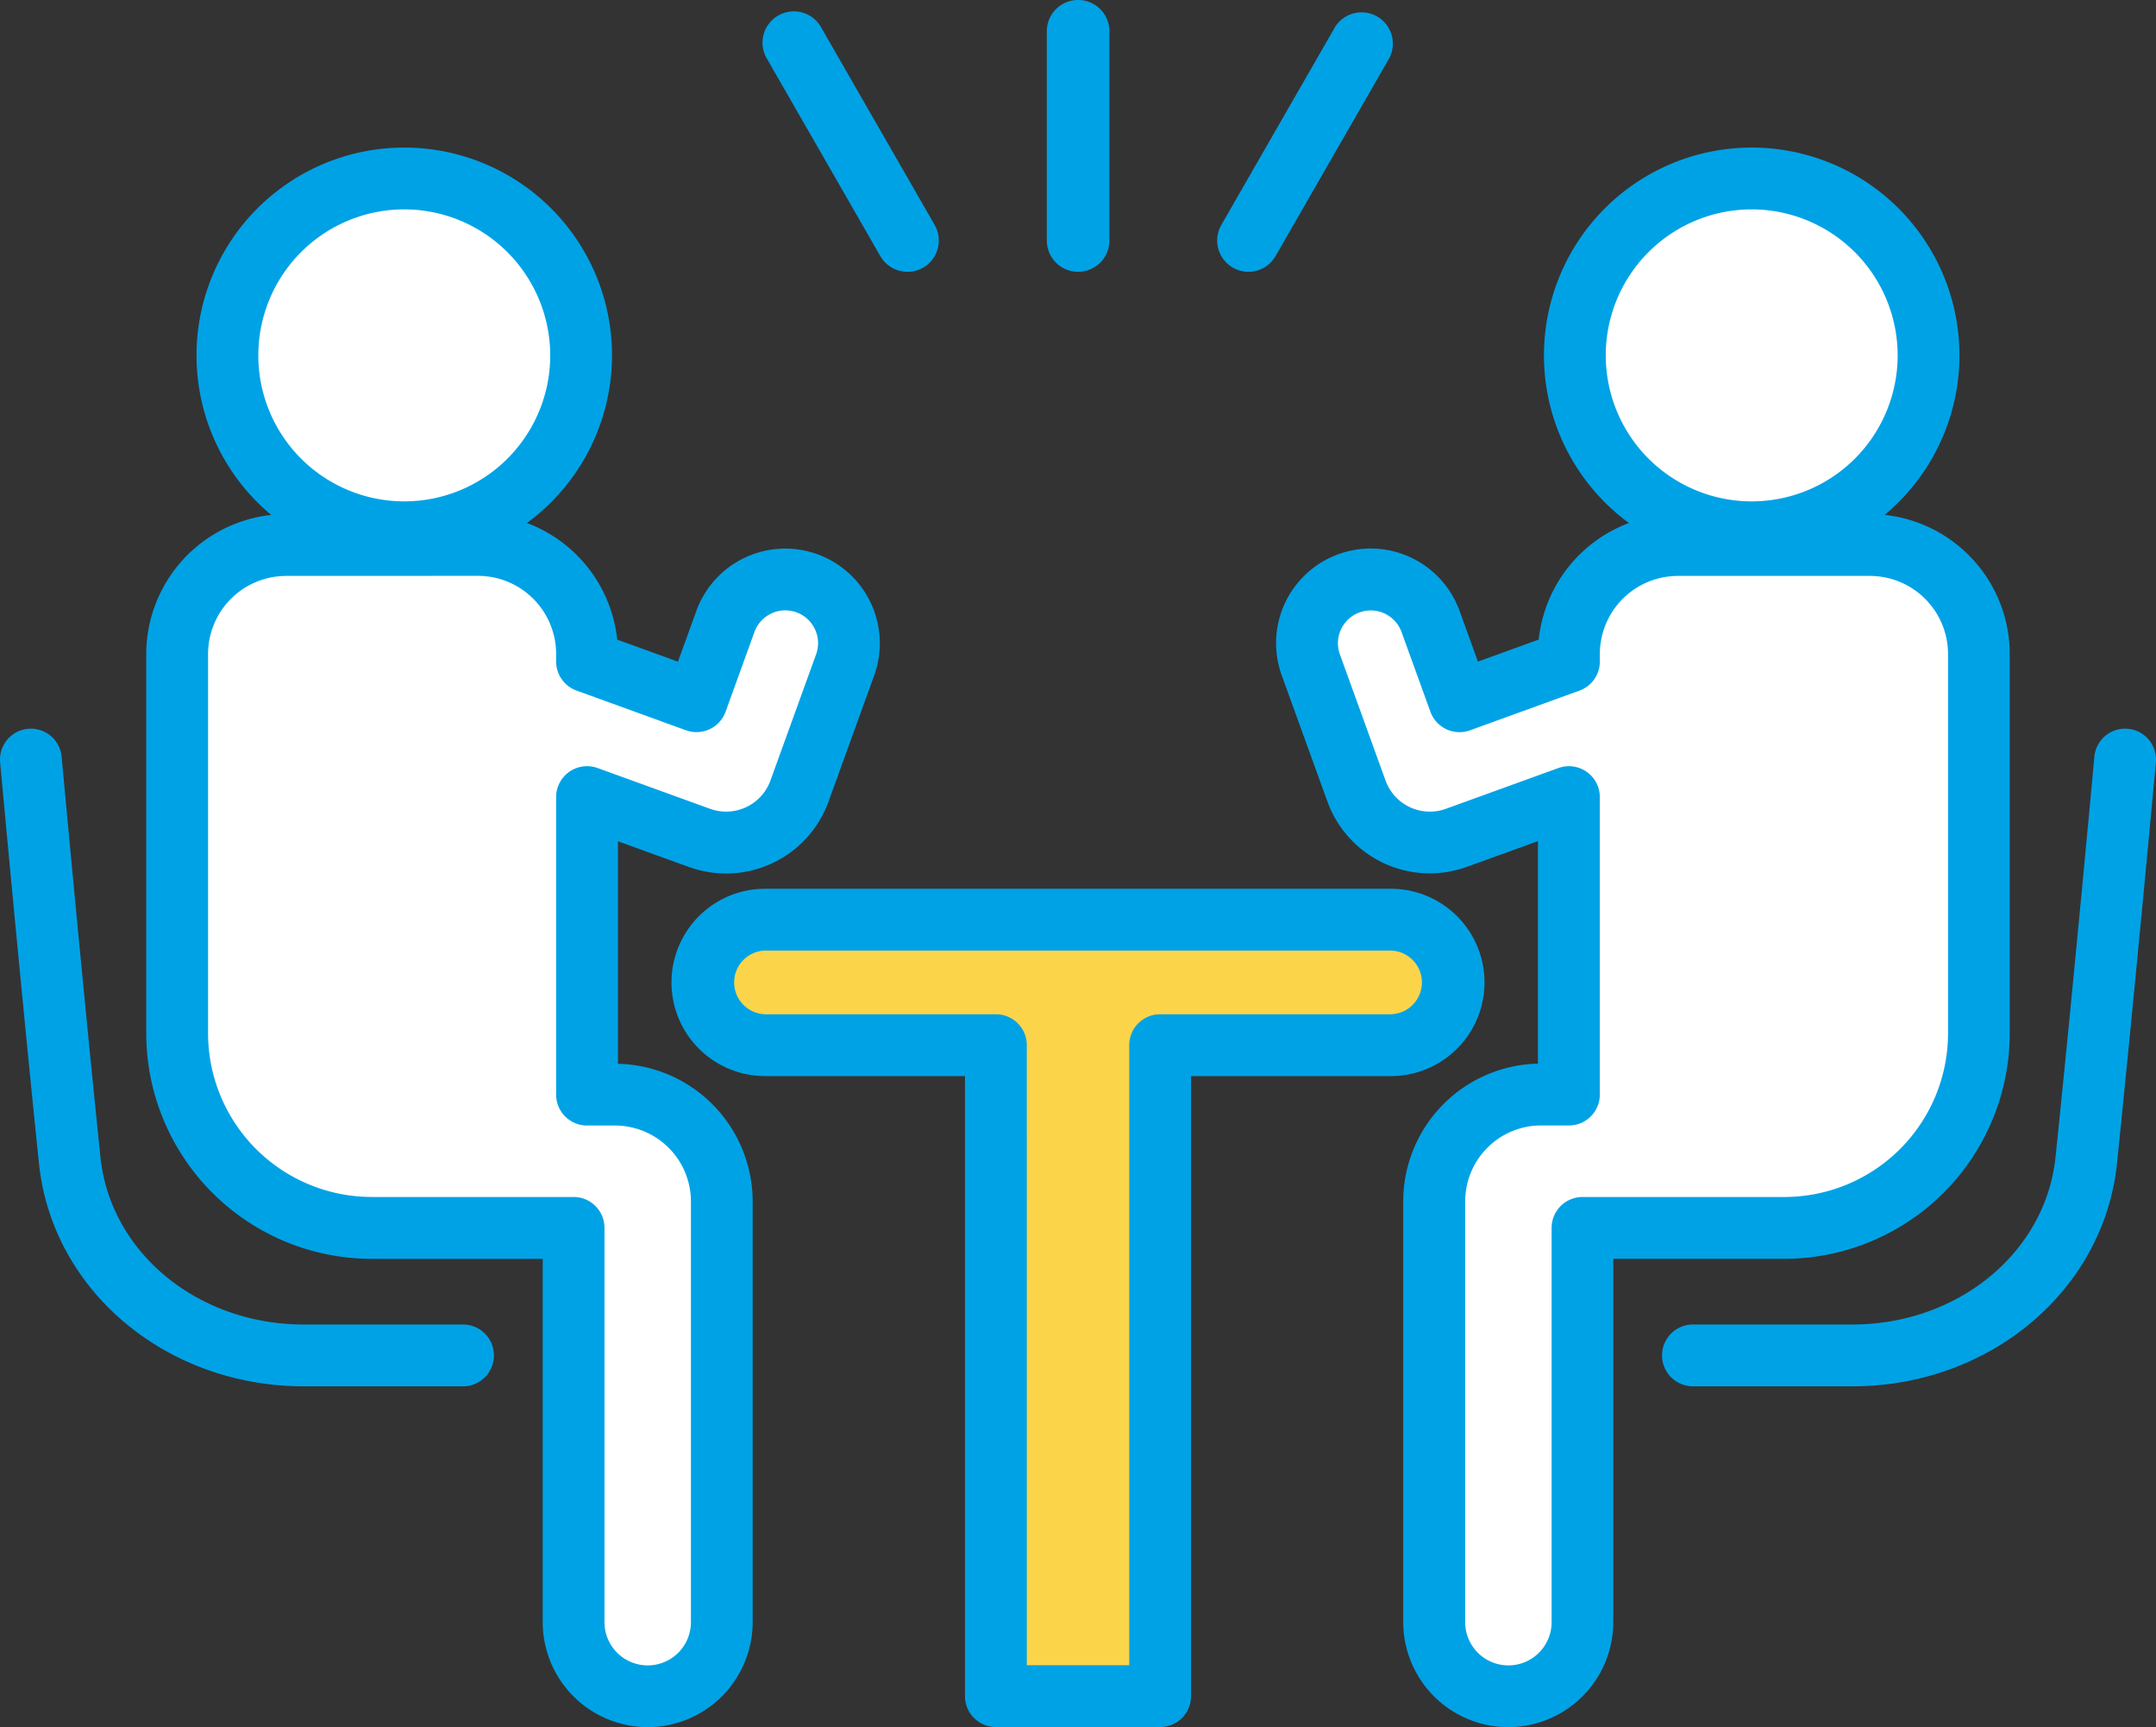
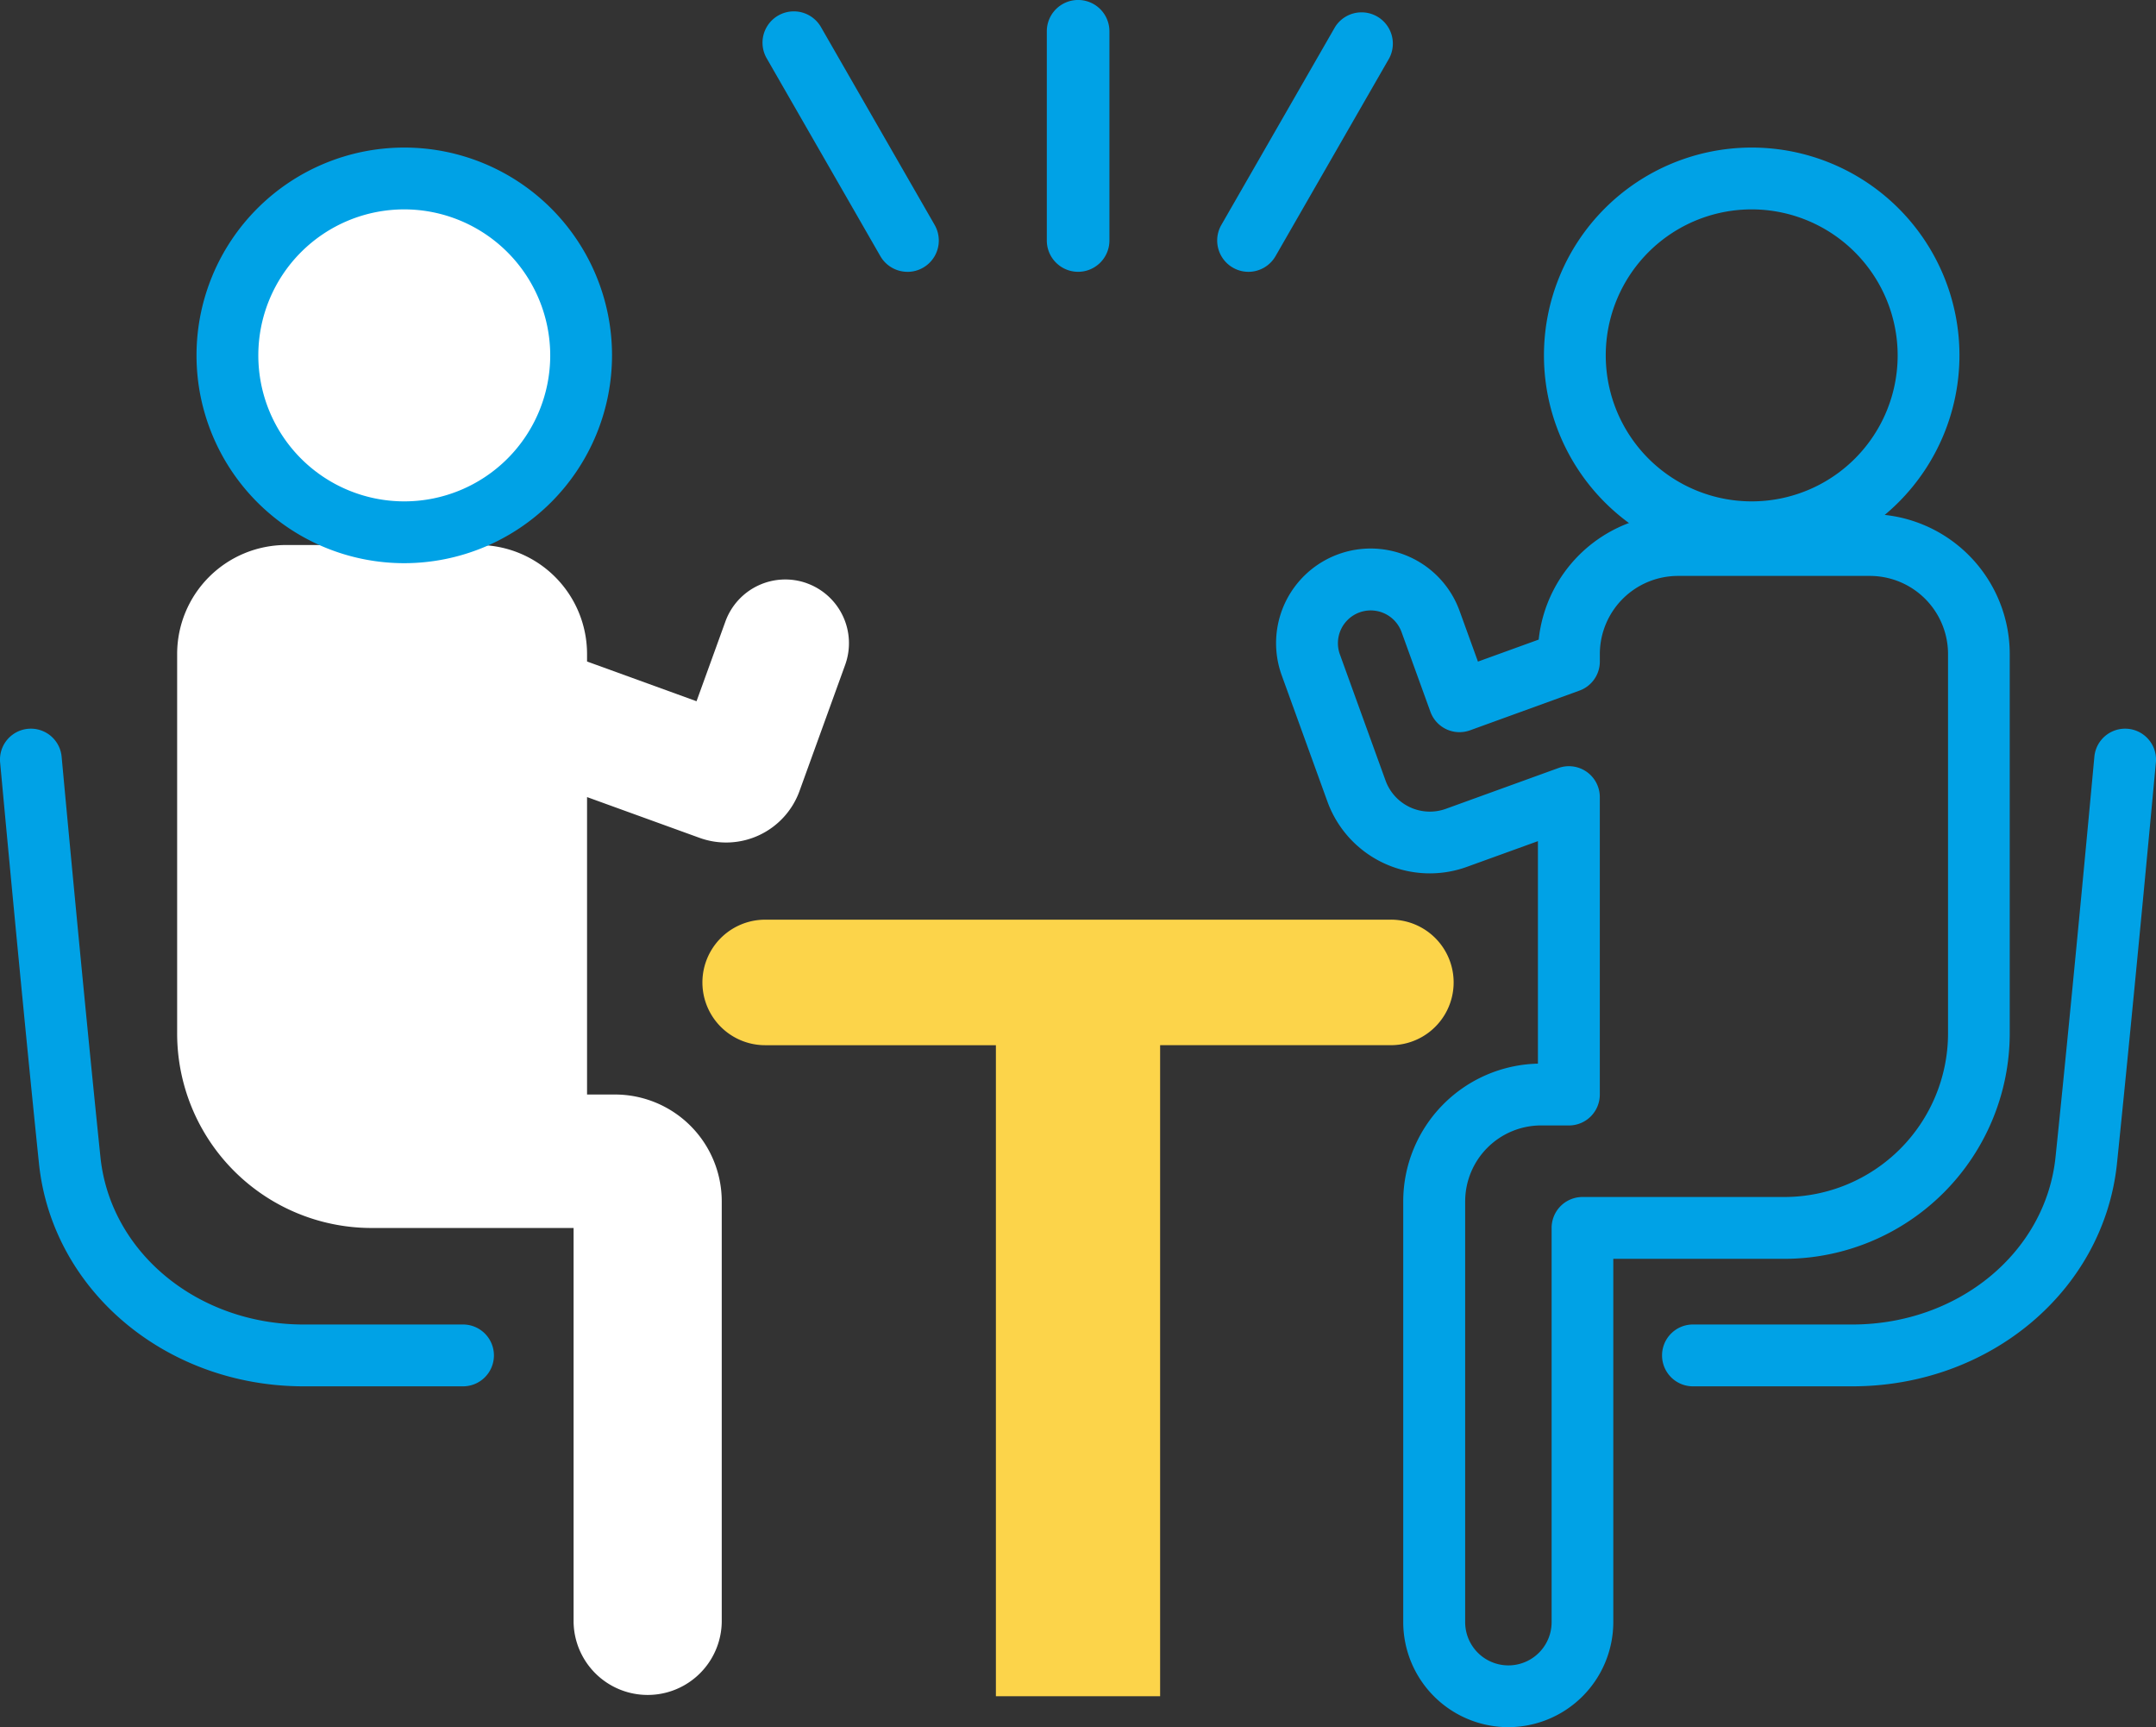
<svg xmlns="http://www.w3.org/2000/svg" width="92.278" height="73.903" viewBox="0 0 92.278 73.903">
  <rect x="0" y="0" width="92.278" height="73.903" fill="#333333" stroke="none" />
  <defs>
    <clipPath id="a">
      <rect width="92.278" height="73.903" fill="none" />
    </clipPath>
  </defs>
  <g transform="translate(0 0)" clip-path="url(#a)">
    <path d="M37.849,35.138a2.726,2.726,0,0,0-3.491,1.635l-1.236,3.412-4.686-1.7v-.322A4.665,4.665,0,0,0,23.771,33.5H15.557a4.665,4.665,0,0,0-4.665,4.665V54.4a8.324,8.324,0,0,0,8.324,8.324H27.86V79.59a3.171,3.171,0,0,0,6.341,0V61.584a4.571,4.571,0,0,0-4.571-4.571H28.436V44.286L33.25,46.03a3.34,3.34,0,0,0,4.278-2l1.955-5.4a2.726,2.726,0,0,0-1.634-3.491" transform="translate(-3.31 -10.18)" fill="#fff" />
-     <path d="M30.453,83.505a4.5,4.5,0,0,1-4.493-4.493V63.467H18.639a9.658,9.658,0,0,1-9.648-9.648V37.587A6,6,0,0,1,14.979,31.6h8.215a6,6,0,0,1,5.955,5.371l2.6.943.786-2.169a4.048,4.048,0,0,1,5.185-2.427h0A4.053,4.053,0,0,1,40.149,38.5l-1.955,5.4a4.663,4.663,0,0,1-5.972,2.8l-3.041-1.1v9.52a5.9,5.9,0,0,1,5.766,5.893v18a4.5,4.5,0,0,1-4.493,4.493M14.979,34.245a3.346,3.346,0,0,0-3.342,3.342V53.819a7.01,7.01,0,0,0,7,7h8.644a1.322,1.322,0,0,1,1.323,1.323V79.012a1.848,1.848,0,1,0,3.7,0v-18a3.253,3.253,0,0,0-3.249-3.25H27.858a1.322,1.322,0,0,1-1.323-1.323V43.708a1.323,1.323,0,0,1,1.773-1.243l4.814,1.744A2.017,2.017,0,0,0,35.707,43l1.955-5.4a1.4,1.4,0,0,0-2.639-.956l-1.236,3.412a1.323,1.323,0,0,1-1.694.794l-4.686-1.7a1.323,1.323,0,0,1-.872-1.243v-.323a3.346,3.346,0,0,0-3.341-3.342Z" transform="translate(-2.732 -9.602)" fill="#00a2e6" />
    <path d="M72.653,56.53H45.872a2.685,2.685,0,0,0,0,5.371h9.876V89.758h7.029V61.9h9.877a2.685,2.685,0,0,0,0-5.371" transform="translate(-13.123 -17.178)" fill="#fcd44a" />
-     <path d="M62.2,90.5H55.17a1.323,1.323,0,0,1-1.323-1.323V62.646H45.293a4.008,4.008,0,1,1,0-8.016H72.075a4.008,4.008,0,0,1,0,8.016H63.522V89.181A1.323,1.323,0,0,1,62.2,90.5m-5.706-2.645h4.383V61.323A1.322,1.322,0,0,1,62.2,60h9.877a1.363,1.363,0,0,0,0-2.725H45.293a1.363,1.363,0,0,0,0,2.725H55.17a1.323,1.323,0,0,1,1.323,1.323Z" transform="translate(-12.545 -16.601)" fill="#00a2e6" />
    <path d="M29.122,18.539a7.57,7.57,0,1,1-7.57-7.57,7.57,7.57,0,0,1,7.57,7.57" transform="translate(-4.249 -3.333)" fill="#fff" />
    <path d="M20.975,26.854a8.892,8.892,0,1,1,8.892-8.892,8.9,8.9,0,0,1-8.892,8.892m0-15.139a6.247,6.247,0,1,0,6.247,6.247,6.254,6.254,0,0,0-6.247-6.247" transform="translate(-3.672 -2.756)" fill="#00a2e6" />
    <path d="M65.7,11.63a1.34,1.34,0,0,1-1.34-1.339V1.339a1.34,1.34,0,1,1,2.68,0v8.951A1.34,1.34,0,0,1,65.7,11.63" transform="translate(-19.556 0)" fill="#00a2e6" />
    <path d="M53.089,11.843a1.341,1.341,0,0,1-1.163-.672L47.061,2.706a1.34,1.34,0,0,1,2.324-1.335l4.865,8.465a1.34,1.34,0,0,1-1.16,2.008" transform="translate(-14.247 -0.212)" fill="#00a2e6" />
    <path d="M76.176,11.843a1.34,1.34,0,0,1-1.16-2.008L79.881,1.37A1.339,1.339,0,0,1,82.2,2.706l-4.865,8.465a1.34,1.34,0,0,1-1.163.672" transform="translate(-22.741 -0.212)" fill="#00a2e6" />
    <path d="M19.782,72.929H13c-5.889,0-10.76-4.095-11.331-9.525C.9,55.973.015,46.329.005,46.232a1.322,1.322,0,1,1,2.633-.242c.009.1.895,9.726,1.662,17.14.428,4.078,4.168,7.154,8.7,7.154h6.781a1.323,1.323,0,1,1,0,2.645" transform="translate(0 -13.61)" fill="#00a2e6" />
-     <path d="M104.45,33.5H96.235a4.665,4.665,0,0,0-4.665,4.665v.323l-4.686,1.7-1.236-3.412a2.726,2.726,0,1,0-5.126,1.857l1.955,5.4a3.341,3.341,0,0,0,4.278,2l4.814-1.744V57.013H90.377a4.571,4.571,0,0,0-4.571,4.572v18a3.17,3.17,0,1,0,6.34,0V62.721h8.644a8.325,8.325,0,0,0,8.325-8.325V38.165A4.665,4.665,0,0,0,104.45,33.5" transform="translate(-24.419 -10.18)" fill="#fff" />
    <path d="M88.4,83.505A4.5,4.5,0,0,1,83.9,79.012V61.007a5.9,5.9,0,0,1,5.765-5.893v-9.52l-3.041,1.1a4.661,4.661,0,0,1-5.971-2.8L78.7,38.5a4.048,4.048,0,0,1,7.612-2.758l.786,2.169,2.6-.942A6,6,0,0,1,95.657,31.6h8.215a5.994,5.994,0,0,1,5.987,5.987V53.819a9.658,9.658,0,0,1-9.648,9.647H92.891V79.012A4.5,4.5,0,0,1,88.4,83.505m1.4-25.747a3.253,3.253,0,0,0-3.249,3.249V79.012a1.848,1.848,0,1,0,3.7,0V62.143a1.322,1.322,0,0,1,1.323-1.323h8.644a7.01,7.01,0,0,0,7-7V37.587a3.346,3.346,0,0,0-3.342-3.342H95.657a3.346,3.346,0,0,0-3.342,3.342v.322a1.322,1.322,0,0,1-.872,1.243l-4.685,1.7a1.324,1.324,0,0,1-1.694-.793l-1.236-3.412a1.4,1.4,0,1,0-2.639.956L83.143,43a2.017,2.017,0,0,0,2.583,1.21l4.814-1.744a1.323,1.323,0,0,1,1.774,1.244V56.436a1.322,1.322,0,0,1-1.323,1.323Z" transform="translate(-23.841 -9.602)" fill="#00a2e6" />
-     <path d="M96.828,18.539a7.57,7.57,0,1,0,7.57-7.57,7.57,7.57,0,0,0-7.57,7.57" transform="translate(-29.424 -3.333)" fill="#fff" />
    <path d="M103.82,26.854a8.892,8.892,0,1,1,8.892-8.892,8.9,8.9,0,0,1-8.892,8.892m0-15.139a6.247,6.247,0,1,0,6.247,6.247,6.254,6.254,0,0,0-6.247-6.247" transform="translate(-28.846 -2.756)" fill="#00a2e6" />
    <path d="M110.345,72.929h-6.781a1.323,1.323,0,1,1,0-2.645h6.781c4.531,0,8.271-3.076,8.7-7.155.769-7.413,1.654-17.042,1.663-17.139a1.322,1.322,0,1,1,2.633.242c-.009.1-.9,9.741-1.666,17.171-.57,5.432-5.441,9.526-11.329,9.526" transform="translate(-31.068 -13.61)" fill="#00a2e6" />
  </g>
</svg>